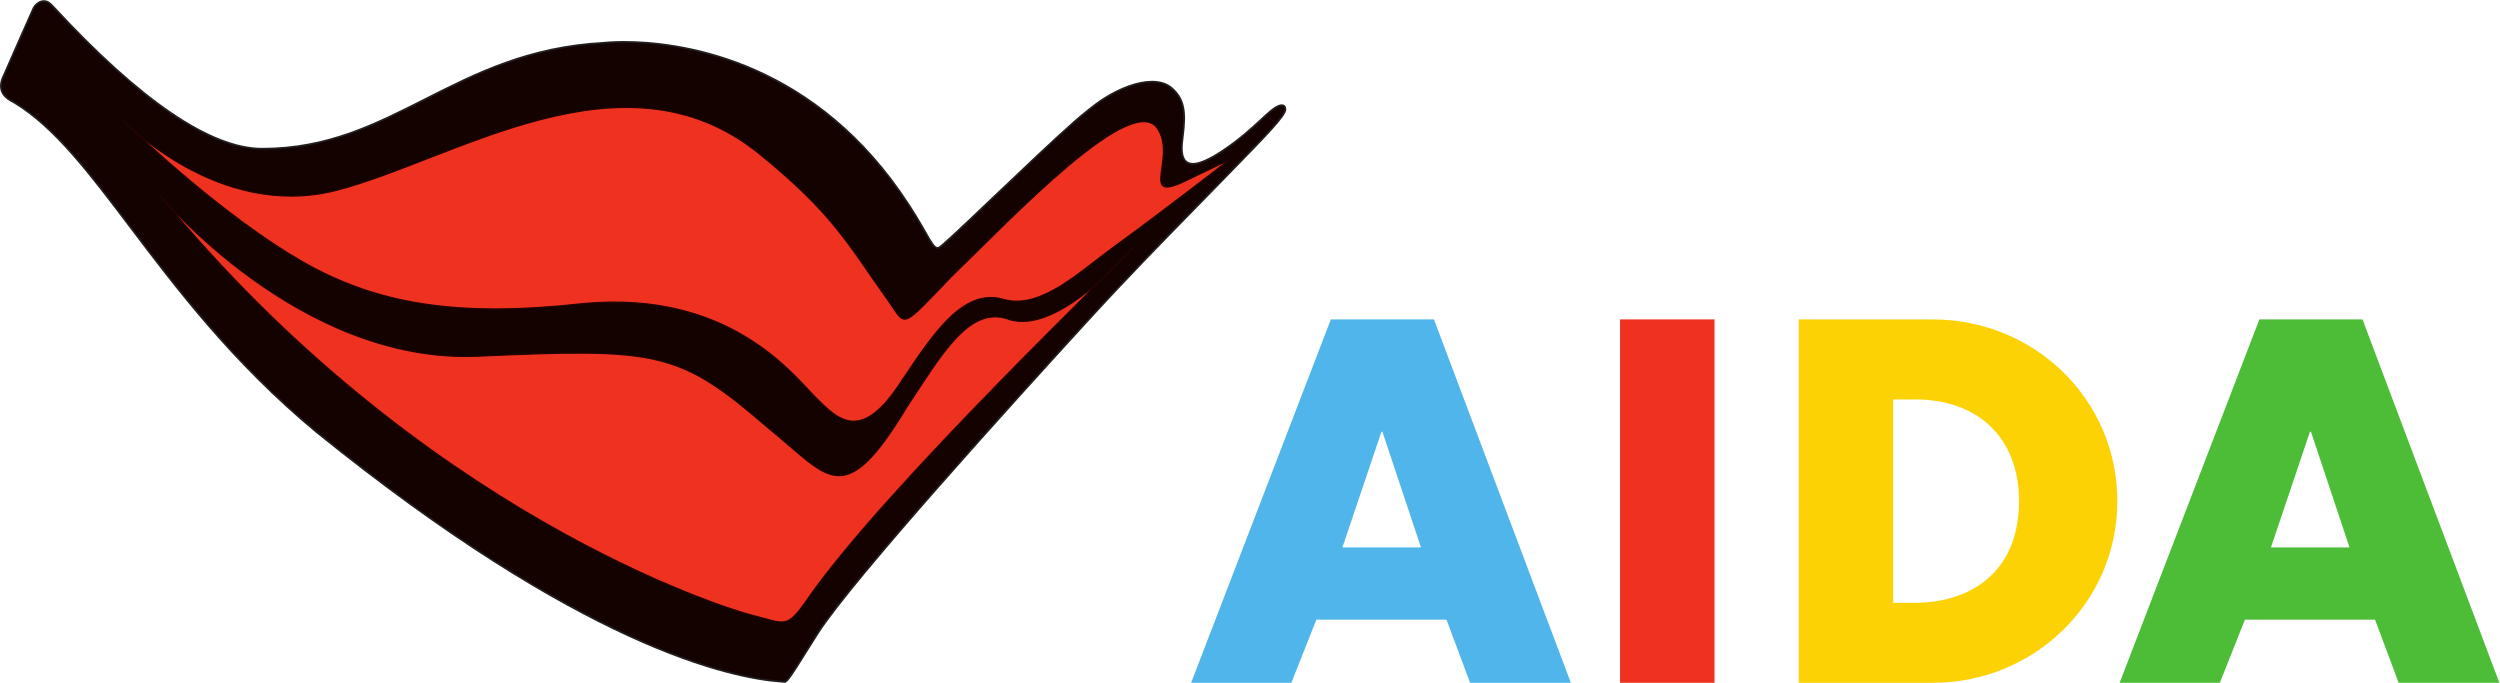
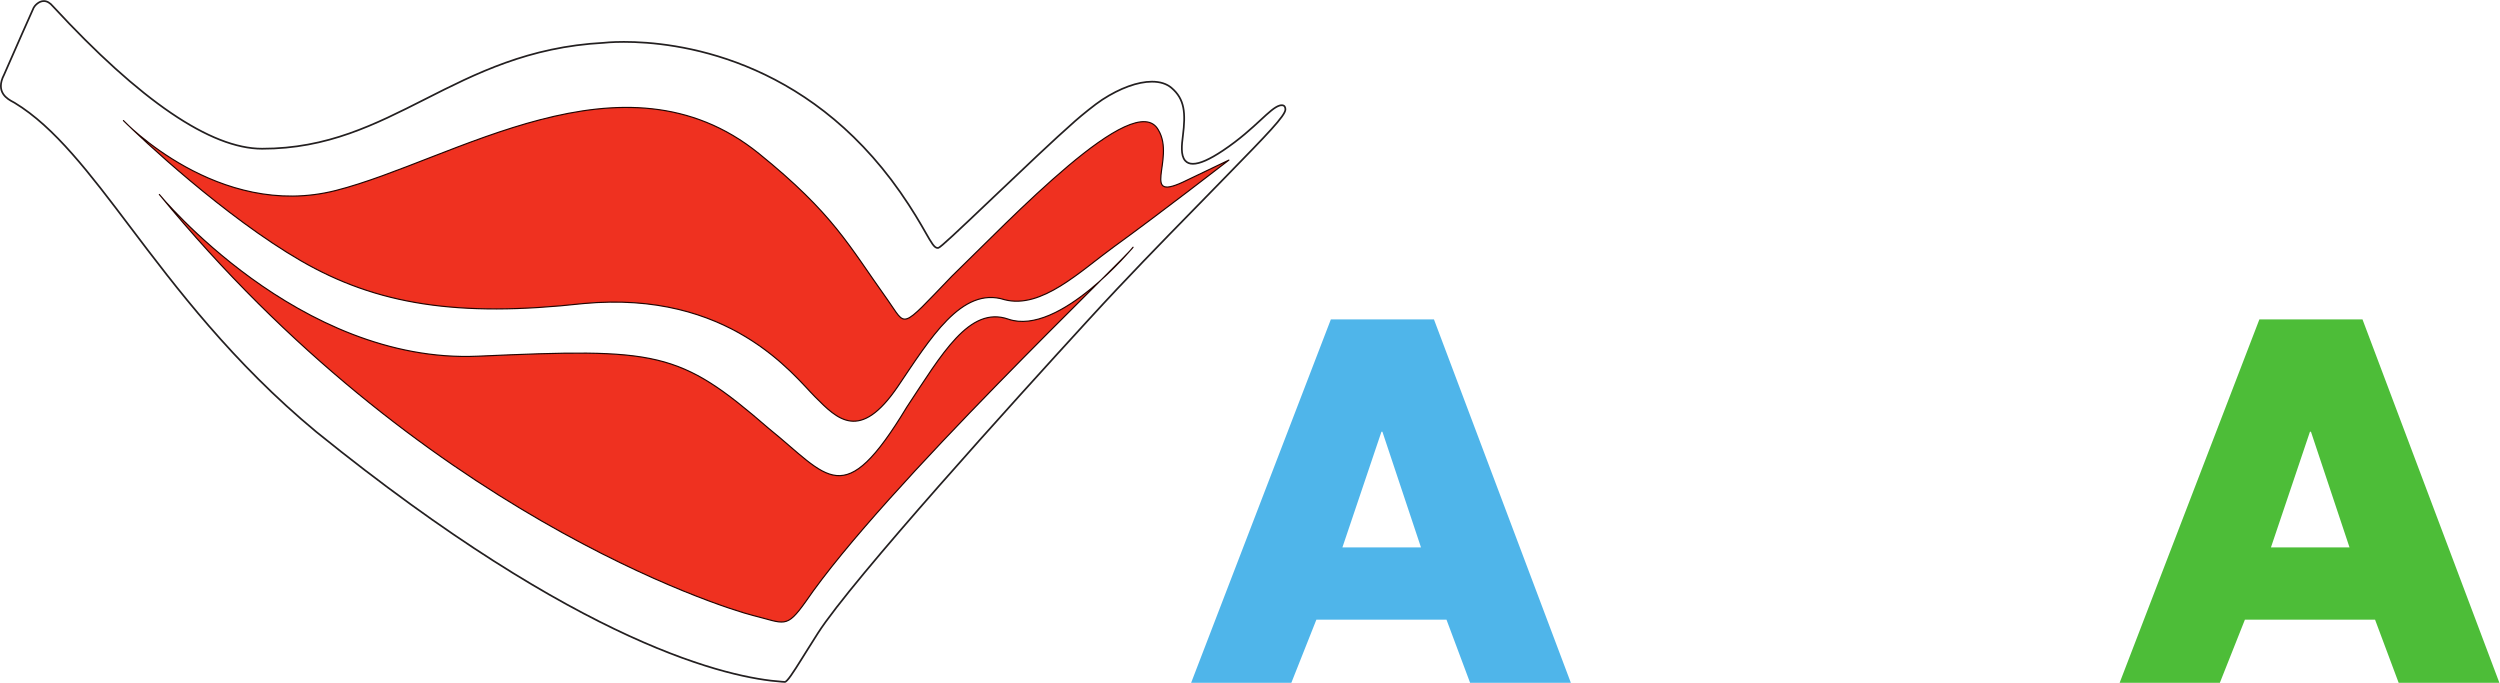
<svg xmlns="http://www.w3.org/2000/svg" viewBox="0 0 958.28 261.733" height="261.733" width="958.28" xml:space="preserve" id="svg2" version="1.1">
  <defs id="defs6" />
  <g transform="matrix(1.333,0,0,-1.333,0,261.733)" id="g10">
    <g transform="scale(0.1)" id="g12">
      <path id="path14" style="fill:#4fb5ea;fill-opacity:1;fill-rule:nonzero;stroke:none" d="M 3826.94,1044.99 3425.13,0 h 288.17 l 72,181.551 h 374.18 L 4227.37,0 h 289.73 l -393.67,1044.99 z m 145.51,-322.951 h 2.73 L 4086.09,389.5 H 3860.2 l 112.25,332.539" />
-       <path id="path16" style="fill:#ef3120;fill-opacity:1;fill-rule:nonzero;stroke:none" d="M 4658.55,0 H 4930.2 V 1044.98 H 4658.55 V 0" />
-       <path id="path18" style="fill:#fcd205;fill-opacity:1;fill-rule:nonzero;stroke:none" d="m 5172.43,1044.95 h 385.28 c 291.07,0 530.77,-228.661 530.77,-522.509 C 6088.48,228.629 5847.36,0 5557.71,0 H 5172.43 Z M 5444.02,230 h 61.06 c 162.06,0 300.7,88.75 300.7,292.441 0,187.149 -123.37,292.43 -297.95,292.43 h -63.81 V 230" />
+       <path id="path16" style="fill:#ef3120;fill-opacity:1;fill-rule:nonzero;stroke:none" d="M 4658.55,0 V 1044.98 H 4658.55 V 0" />
      <path id="path20" style="fill:#4dbd38;fill-opacity:1;fill-rule:nonzero;stroke:none" d="M 6496.97,1044.98 6095.1,0 h 288.2 l 72.03,181.551 h 374.29 L 6897.51,0 h 289.64 l -393.64,1044.98 z m 145.45,-322.941 h 2.86 L 6756.14,389.5 h -225.87 l 112.15,332.539" />
-       <path id="path22" style="fill:#140200;fill-opacity:1;fill-rule:nonzero;stroke:none" d="m 3685.72,1660.95 c -1.96,0 -4.11,-0.35 -6.39,-1.04 -13.95,-4.18 -30.7,-19.68 -53.89,-41.13 -25.51,-23.62 -60.45,-55.96 -108.81,-88.24 -38.4,-25.62 -66.63,-38.08 -86.31,-38.08 -9.58,0 -16.85,2.97 -22.25,9.08 -13.59,15.39 -9.66,46.87 -6.8,69.87 l 0.19,1.52 c 8.22,65.95 5.4,105.39 -32.76,137.93 -13.87,11.81 -32.78,17.8 -56.23,17.8 -40.65,0 -91.29,-18.33 -142.6,-51.63 -21.51,-13.98 -59.36,-44.93 -78.17,-61.44 -59.6,-52.37 -152.04,-140.32 -233.98,-218.27 -108.26,-103.02 -153,-145.12 -159.47,-146.62 -0.67,-0.15 -1.37,-0.23 -2.06,-0.23 -9.37,0 -17.24,13.8 -34.51,44.05 -14.85,26.03 -37.3,65.38 -72.74,116.1 -272.74,390.29 -646.82,432.43 -794.99,432.43 -35.51,0 -57.16,-2.55 -57.92,-2.64 -216.45,-11.57 -367.41,-88.04 -513.4,-161.99 -144.71,-73.3 -281.38,-142.54 -468.759,-142.59 -148.203,0 -350.629,137.78 -601.582,409.44 -8.41,10.09 -17.223,15.21 -26.191,15.21 -14.946,0 -26.668,-13.96 -29.246,-19.03 -2.961,-5.8 -56.984,-128.59 -85.066,-192.57 -26.438,-50.92 10.391,-70.43 26.121,-78.77 1.68,-0.89 3.105,-1.65 4.176,-2.29 115.184,-69.73 215.949,-203.05 332.641,-357.43 C 505.98,1136.73 669.348,920.602 909.273,721.82 1672.75,104.039 2100.01,13.449 2248.27,3.191 c 1.49,-0.113 5.55,-0.641 8.49,-0.633 6.59,0.012 23.49,25.84 50.75,69.633 l 9.38,15.047 c 10.44,16.692 22.1,35.313 34.99,55.461 98.54,154.039 572.22,676.289 771.3,893.681 l 8.42,9.19 c 108.36,118.45 209.98,222.28 299.63,313.89 20.52,20.96 40.23,41.11 59.04,60.42 15.15,15.56 29.5,30.26 43.05,44.14 108.5,111.17 162.95,166.96 162.95,184.85 0,5.51 -1.83,12.08 -10.55,12.08" />
      <path id="path24" style="fill:none;stroke:#231f20;stroke-width:5;stroke-linecap:butt;stroke-linejoin:miter;stroke-miterlimit:4;stroke-dasharray:none;stroke-opacity:1" d="m 3685.72,1660.95 c -1.96,0 -4.11,-0.35 -6.39,-1.04 -13.95,-4.18 -30.7,-19.68 -53.89,-41.13 -25.51,-23.62 -60.45,-55.96 -108.81,-88.24 -38.4,-25.62 -66.63,-38.08 -86.31,-38.08 -9.58,0 -16.85,2.97 -22.25,9.08 -13.59,15.39 -9.66,46.87 -6.8,69.87 l 0.19,1.52 c 8.22,65.95 5.4,105.39 -32.76,137.93 -13.87,11.81 -32.78,17.8 -56.23,17.8 -40.65,0 -91.29,-18.33 -142.6,-51.63 -21.51,-13.98 -59.36,-44.93 -78.17,-61.44 -59.6,-52.37 -152.04,-140.32 -233.98,-218.27 -108.26,-103.02 -153,-145.12 -159.47,-146.62 -0.67,-0.15 -1.37,-0.23 -2.06,-0.23 -9.37,0 -17.24,13.8 -34.51,44.05 -14.85,26.03 -37.3,65.38 -72.74,116.1 -272.74,390.29 -646.82,432.43 -794.99,432.43 -35.51,0 -57.16,-2.55 -57.92,-2.64 -216.45,-11.57 -367.41,-88.04 -513.4,-161.99 -144.71,-73.3 -281.38,-142.54 -468.759,-142.59 -148.203,0 -350.629,137.78 -601.582,409.44 -8.41,10.09 -17.223,15.21 -26.191,15.21 -14.946,0 -26.668,-13.96 -29.246,-19.03 -2.961,-5.8 -56.984,-128.59 -85.066,-192.57 -26.438,-50.92 10.391,-70.43 26.121,-78.77 1.68,-0.89 3.105,-1.65 4.176,-2.29 115.184,-69.73 215.949,-203.05 332.641,-357.43 C 505.98,1136.73 669.348,920.602 909.273,721.82 1672.75,104.039 2100.01,13.449 2248.27,3.191 c 1.49,-0.113 5.55,-0.641 8.49,-0.633 6.59,0.012 23.49,25.84 50.75,69.633 l 9.38,15.047 c 10.44,16.692 22.1,35.313 34.99,55.461 98.54,154.039 572.22,676.289 771.3,893.681 l 8.42,9.19 c 108.36,118.45 209.98,222.28 299.63,313.89 20.52,20.96 40.23,41.11 59.04,60.42 15.15,15.56 29.5,30.26 43.05,44.14 108.5,111.17 162.95,166.96 162.95,184.85 0,5.51 -1.83,12.08 -10.55,12.08 z" />
      <path id="path26" style="fill:#ef3120;fill-opacity:1;fill-rule:nonzero;stroke:none" d="m 354.918,1616.73 c 0,0 272.07,-287.17 610.75,-201.03 338.712,86.13 825.832,421.79 1216.352,106.48 215.37,-174.34 257.83,-263.44 369.93,-420.38 56.06,-78.49 33.62,-89.68 184.97,67.25 168.15,162.54 526.89,543.72 594.17,420.4 50.42,-84.1 -58.73,-214.54 83.49,-143.41 l 119.17,57.07 c 0,0 -199.69,-154.56 -331.58,-249.98 -95.2,-68.88 -207.41,-179.37 -313.89,-151.33 -123.34,39.23 -214.39,-113.695 -305.83,-248.73 -109.85,-162.218 -174.78,-94.679 -237.89,-31.531 -63.16,63.152 -246.62,308.281 -667.03,269.041 -361.67,-40.14 -594.59,-2.96 -812.764,123.31 -218.145,126.36 -458.168,351.05 -509.848,402.84" />
      <path id="path28" style="fill:none;stroke:#210300;stroke-width:3.38;stroke-linecap:round;stroke-linejoin:round;stroke-miterlimit:4;stroke-dasharray:none;stroke-opacity:1" d="m 354.918,1616.73 c 0,0 272.07,-287.17 610.75,-201.03 338.712,86.13 825.832,421.79 1216.352,106.48 215.37,-174.34 257.83,-263.44 369.93,-420.38 56.06,-78.49 33.62,-89.68 184.97,67.25 168.15,162.54 526.89,543.72 594.17,420.4 50.42,-84.1 -58.73,-214.54 83.49,-143.41 l 119.17,57.07 c 0,0 -199.69,-154.56 -331.58,-249.98 -95.2,-68.88 -207.41,-179.37 -313.89,-151.33 -123.34,39.23 -214.39,-113.695 -305.83,-248.73 -109.85,-162.218 -174.78,-94.679 -237.89,-31.531 -63.16,63.152 -246.62,308.281 -667.03,269.041 -361.67,-40.14 -594.59,-2.96 -812.764,123.31 -218.145,126.36 -458.168,351.05 -509.848,402.84" />
      <path id="path30" style="fill:#ef3120;fill-opacity:1;fill-rule:nonzero;stroke:none" d="m 458.238,1404.19 c 0,0 399.946,-487.952 916.602,-464.96 516.72,22.942 576.89,16.508 835.18,-207.39 173.79,-140.121 214.28,-242.621 397.97,61.672 100.24,151.437 179.37,291.468 291.49,252.228 145.74,-50.447 358.68,206.8 358.68,206.8 -11.75,-22.73 -716.86,-690.688 -941.63,-1019.56 -56.06,-78.468 -59.42,-62.199 -151.35,-39.23 -91.85,22.969 -958.49,297.059 -1706.942,1210.44" />
      <path id="path32" style="fill:none;stroke:#210300;stroke-width:3.38;stroke-linecap:round;stroke-linejoin:round;stroke-miterlimit:4;stroke-dasharray:none;stroke-opacity:1" d="m 458.238,1404.19 c 0,0 399.946,-487.952 916.602,-464.96 516.72,22.942 576.89,16.508 835.18,-207.39 173.79,-140.121 214.28,-242.621 397.97,61.672 100.24,151.437 179.37,291.468 291.49,252.228 145.74,-50.447 358.68,206.8 358.68,206.8 -11.75,-22.73 -716.86,-690.688 -941.63,-1019.56 -56.06,-78.468 -59.42,-62.199 -151.35,-39.23 -91.85,22.969 -958.49,297.059 -1706.942,1210.44" />
    </g>
  </g>
</svg>